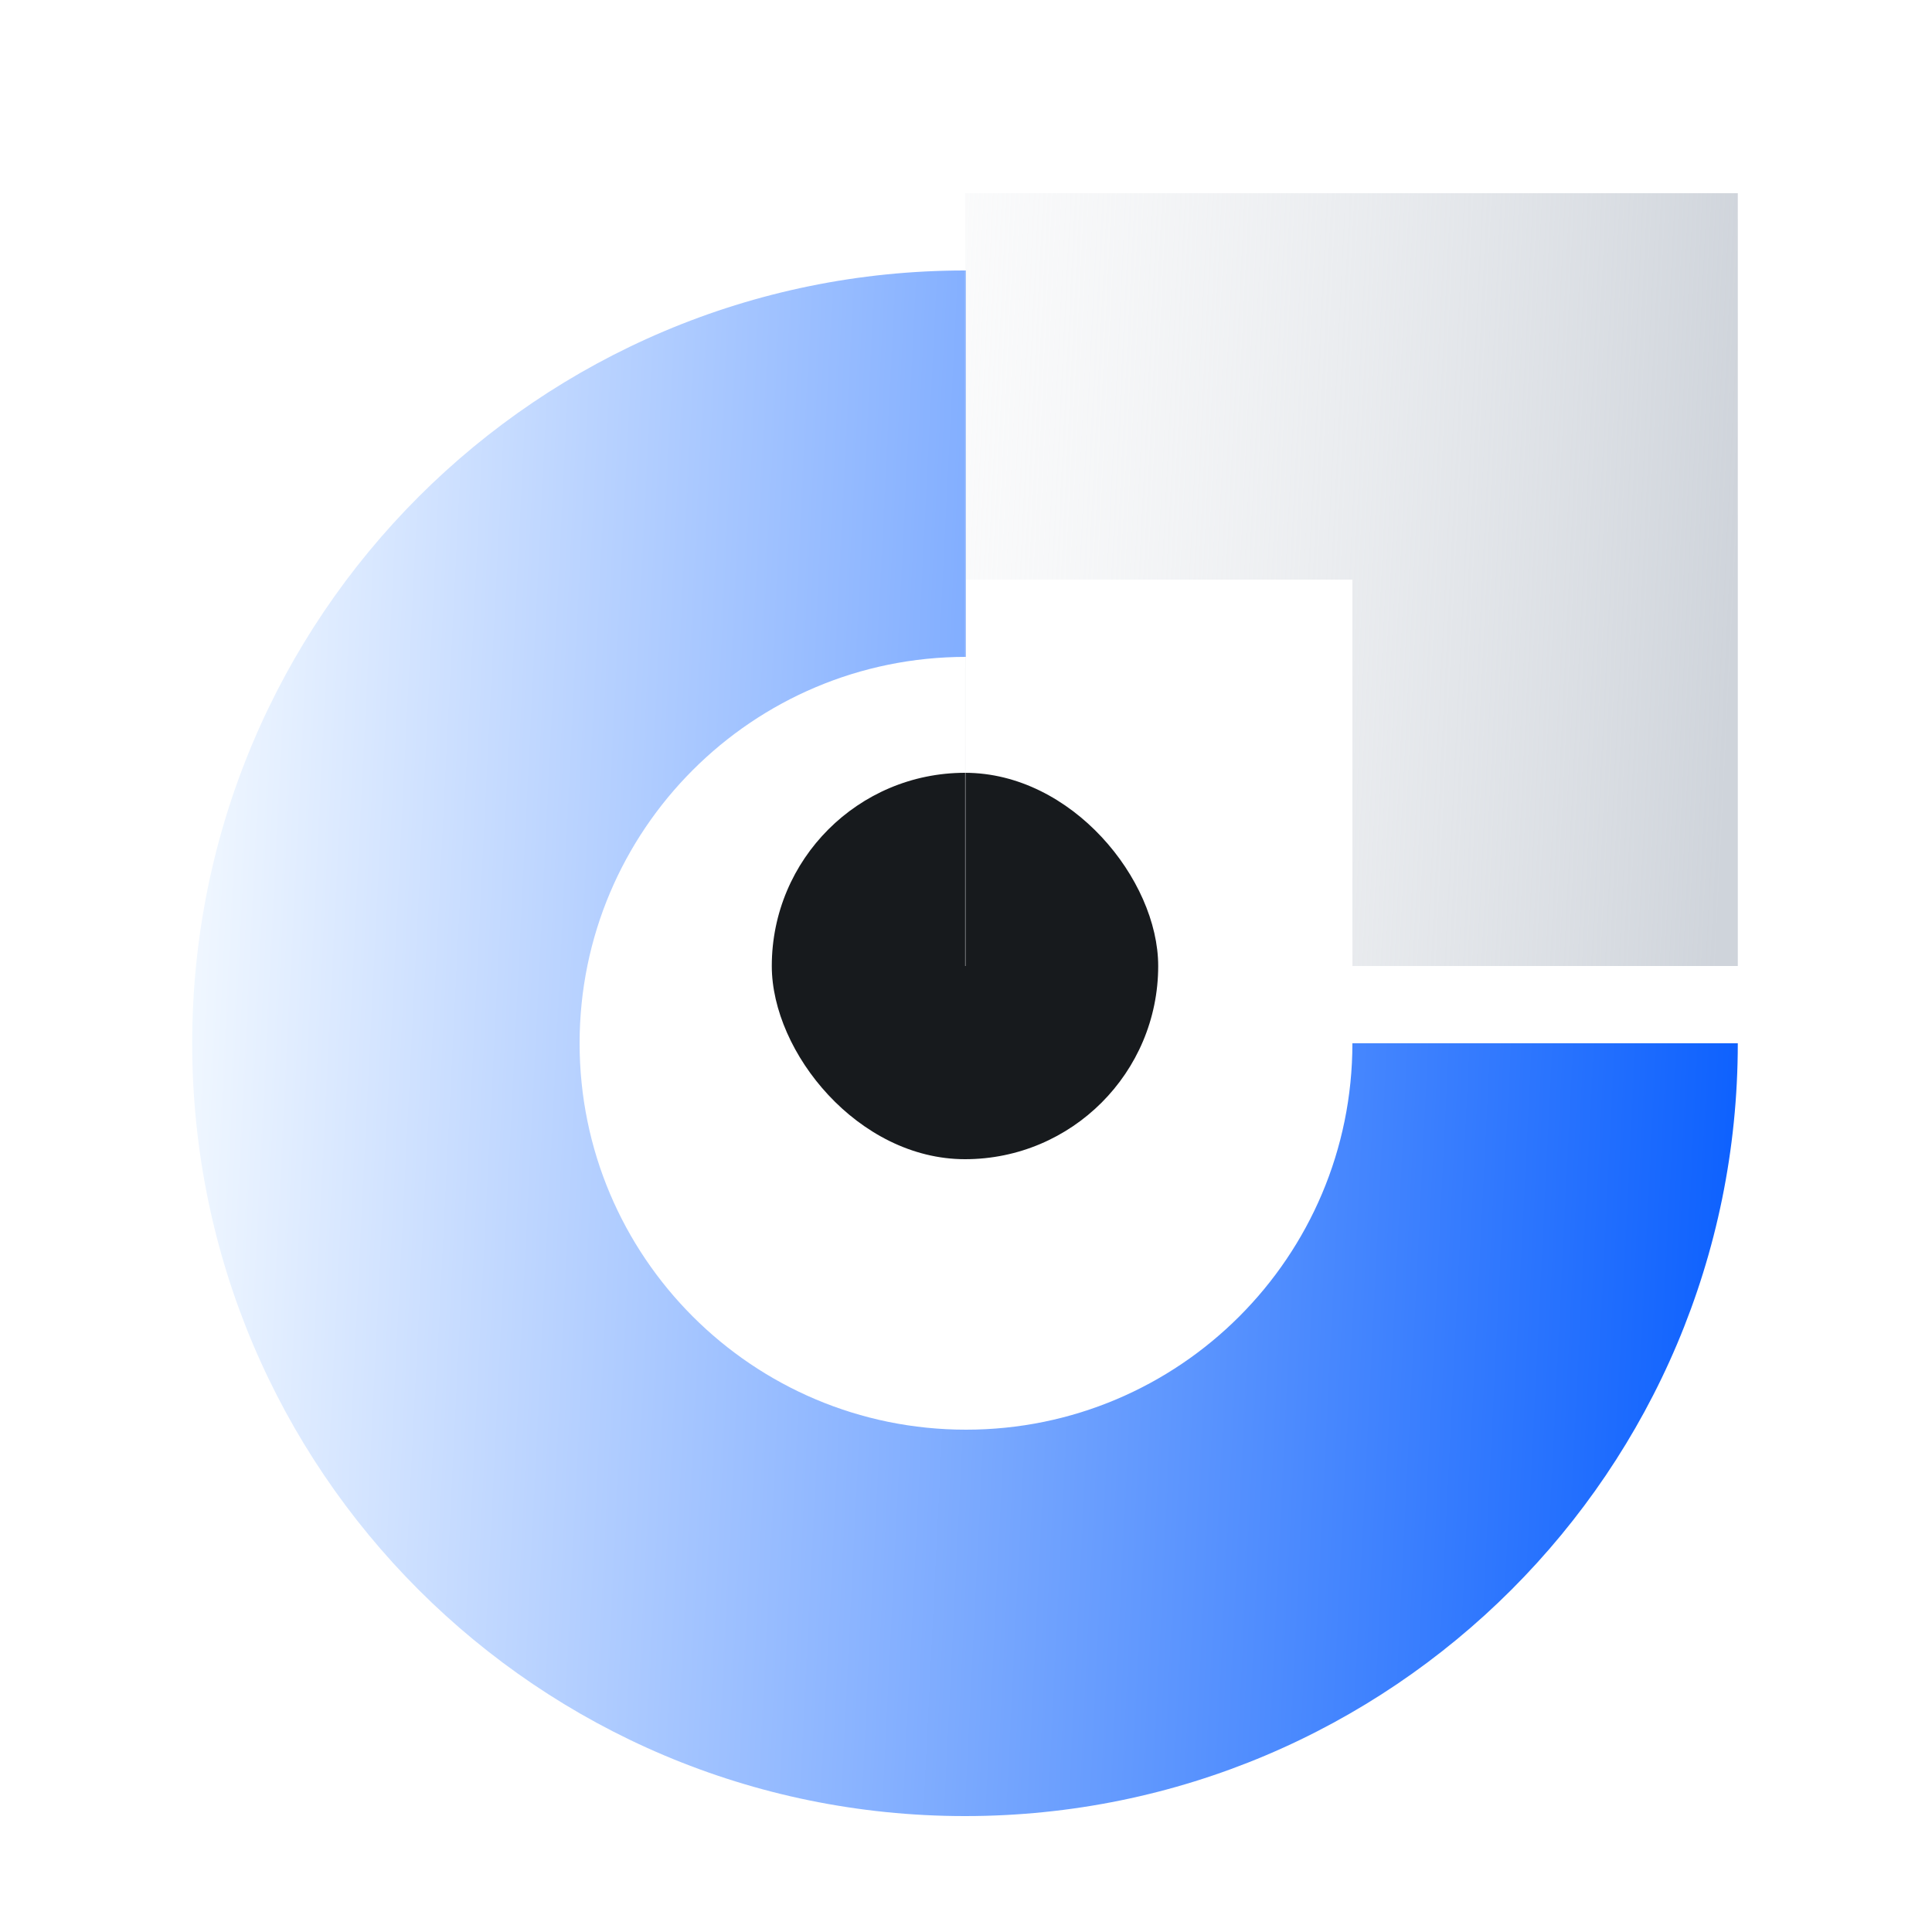
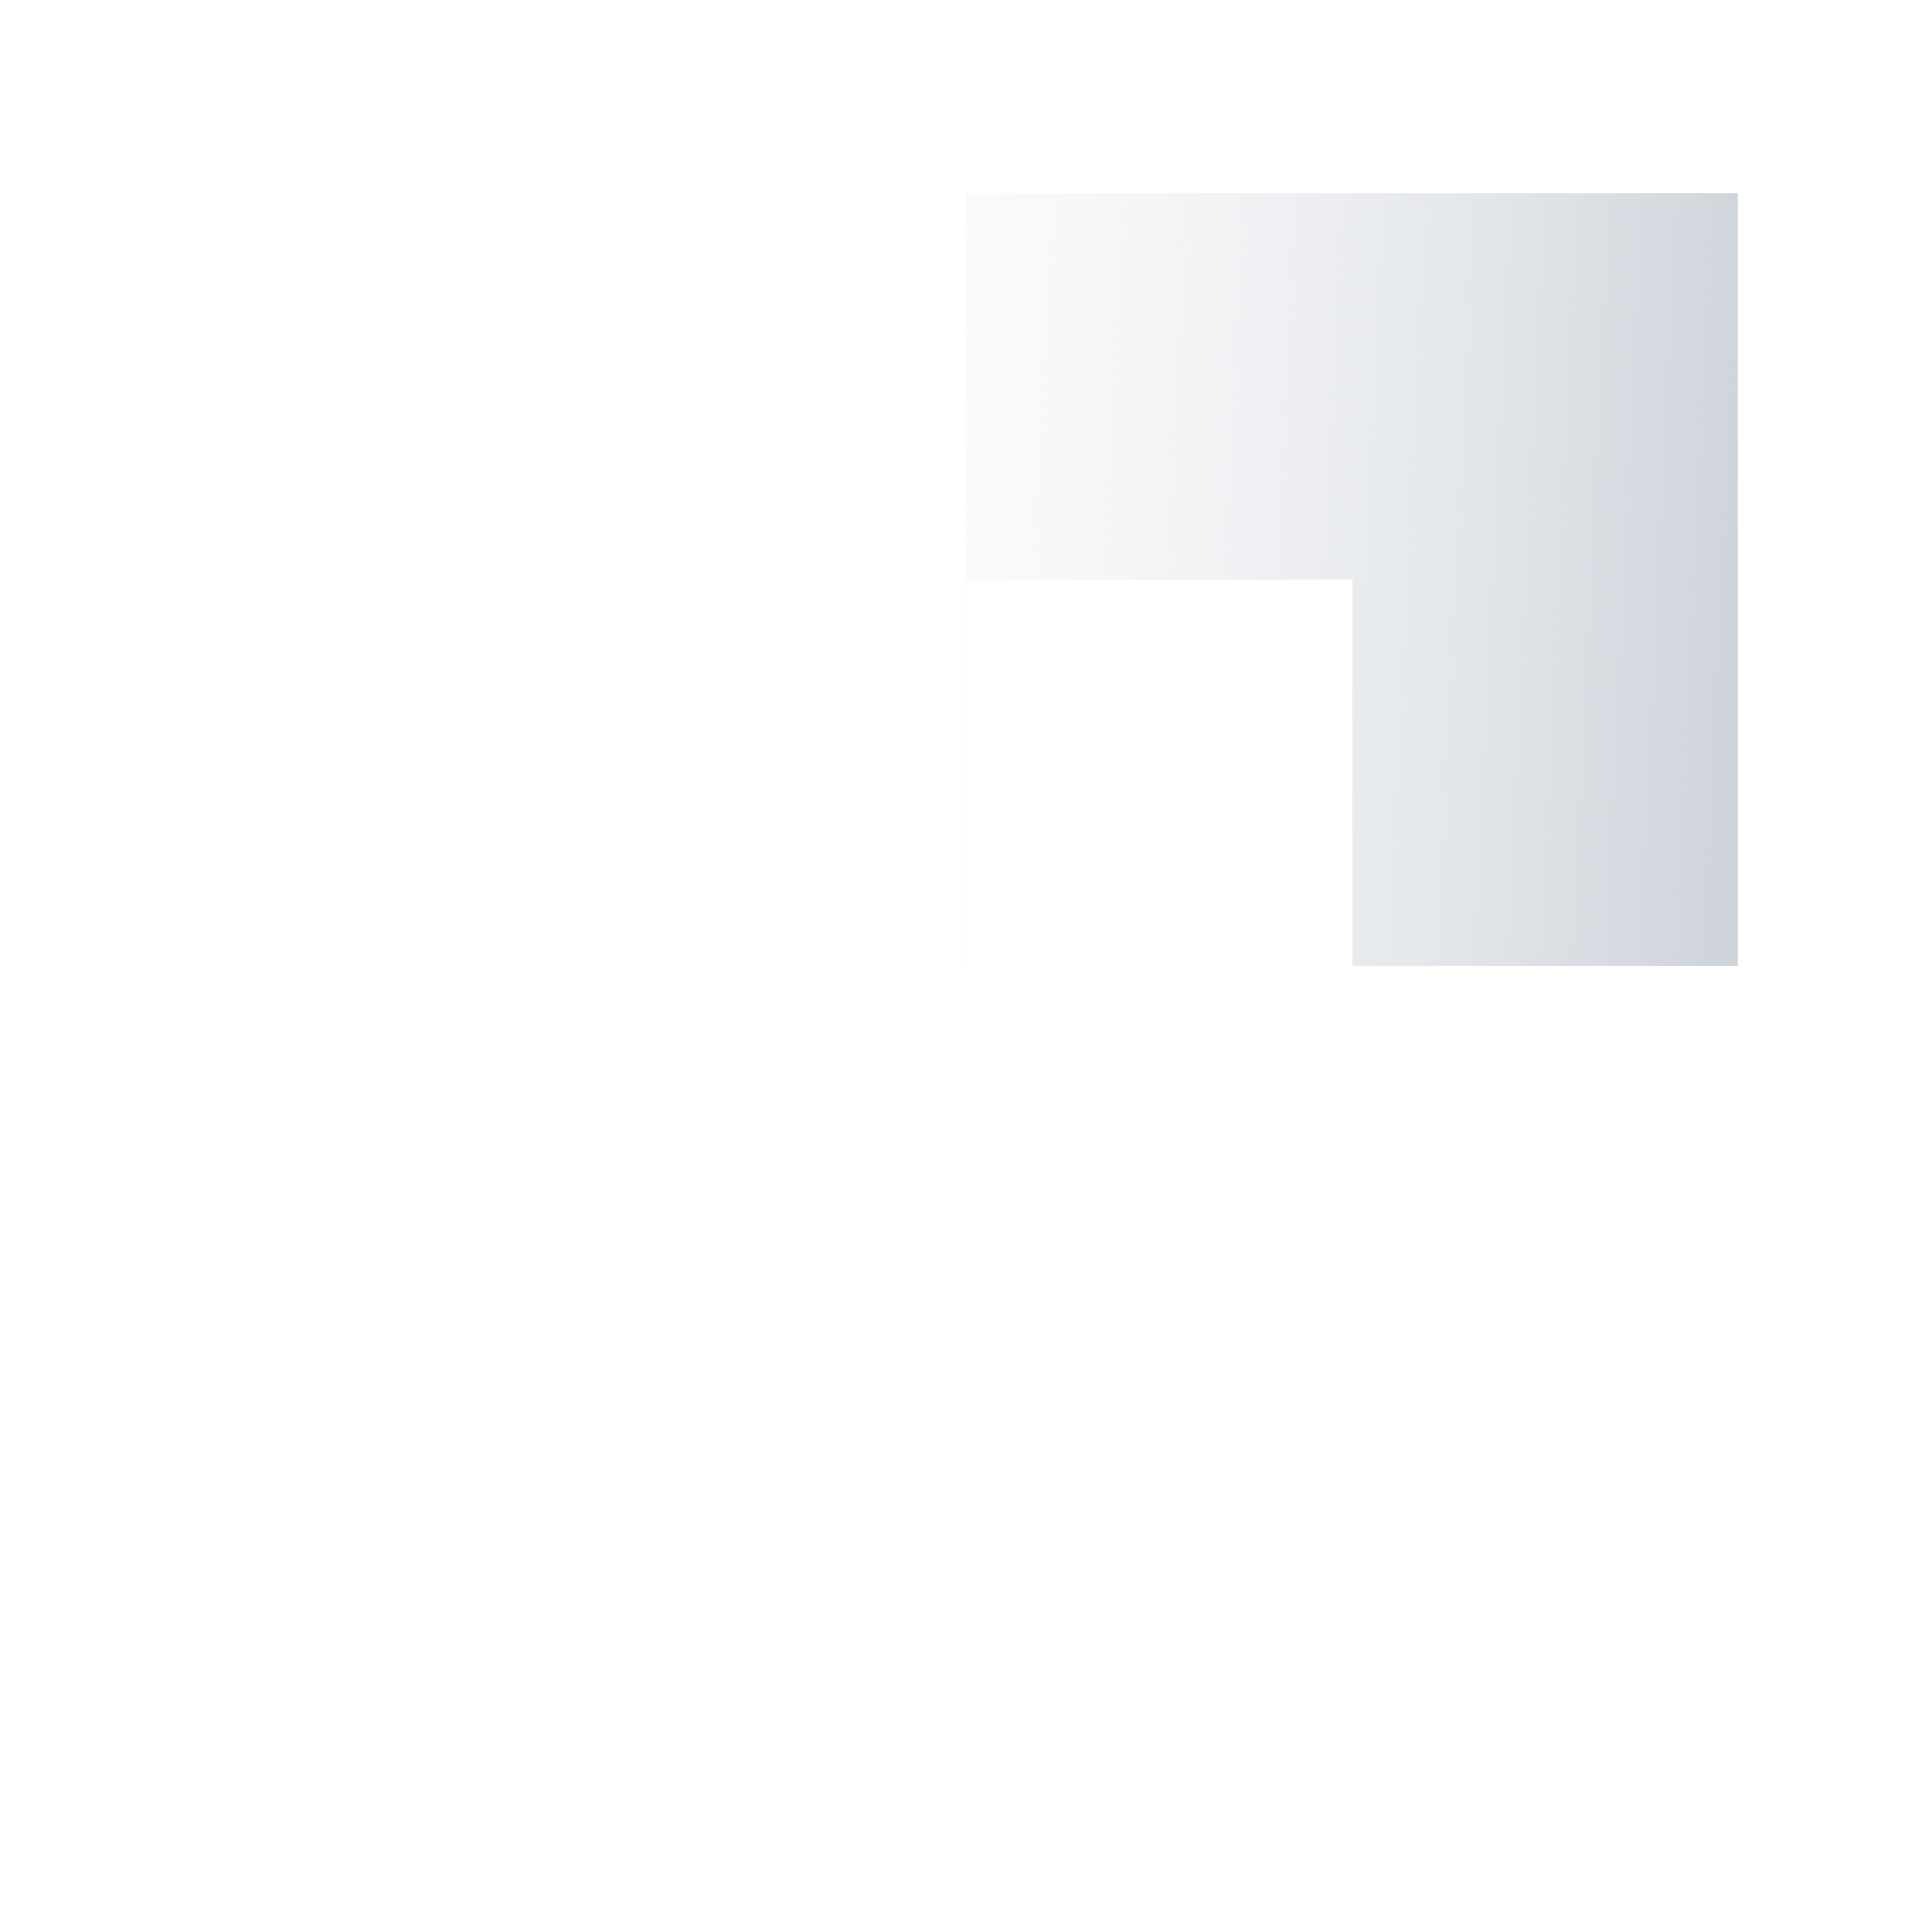
<svg xmlns="http://www.w3.org/2000/svg" width="100" height="100" viewBox="0 0 100 100" fill="none">
  <g filter="url(#filter0_d_6678_141347)">
-     <path fill-rule="evenodd" clip-rule="evenodd" d="M89.948 50C89.948 72.091 72.039 90 49.948 90C27.857 90 9.948 72.091 9.948 50C9.948 27.909 27.857 10 49.948 10C49.965 10 49.983 10 50 10V30C38.954 30 30 38.954 30 50C30 61.046 38.954 70 50 70C61.046 70 70 61.046 70 50H89.948Z" fill="url(#paint0_linear_6678_141347)" />
-   </g>
-   <rect x="39.948" y="40" width="20" height="20" rx="10" fill="#171A1D" />
+     </g>
  <path fill-rule="evenodd" clip-rule="evenodd" d="M49.948 10V50H50V30H70V50H89.948V10H49.948Z" fill="url(#paint1_linear_6678_141347)" />
  <defs>
    <filter id="filter0_d_6678_141347" x="5.948" y="10" width="88" height="88" filterUnits="userSpaceOnUse" color-interpolation-filters="sRGB">
      <feFlood flood-opacity="0" result="BackgroundImageFix" />
      <feColorMatrix in="SourceAlpha" type="matrix" values="0 0 0 0 0 0 0 0 0 0 0 0 0 0 0 0 0 0 127 0" result="hardAlpha" />
      <feOffset dy="4" />
      <feGaussianBlur stdDeviation="2" />
      <feComposite in2="hardAlpha" operator="out" />
      <feColorMatrix type="matrix" values="0 0 0 0 0 0 0 0 0 0 0 0 0 0 0 0 0 0 0.05 0" />
      <feBlend mode="normal" in2="BackgroundImageFix" result="effect1_dropShadow_6678_141347" />
      <feBlend mode="normal" in="SourceGraphic" in2="effect1_dropShadow_6678_141347" result="shape" />
    </filter>
    <linearGradient id="paint0_linear_6678_141347" x1="89.948" y1="46" x2="10.141" y2="42.073" gradientUnits="userSpaceOnUse">
      <stop stop-color="#0F62FE" />
      <stop offset="1" stop-color="#F0F7FF" />
    </linearGradient>
    <linearGradient id="paint1_linear_6678_141347" x1="89.948" y1="28" x2="29.685" y2="25.035" gradientUnits="userSpaceOnUse">
      <stop stop-color="#CFD4DB" />
      <stop offset="1" stop-color="white" stop-opacity="0" />
    </linearGradient>
  </defs>
</svg>